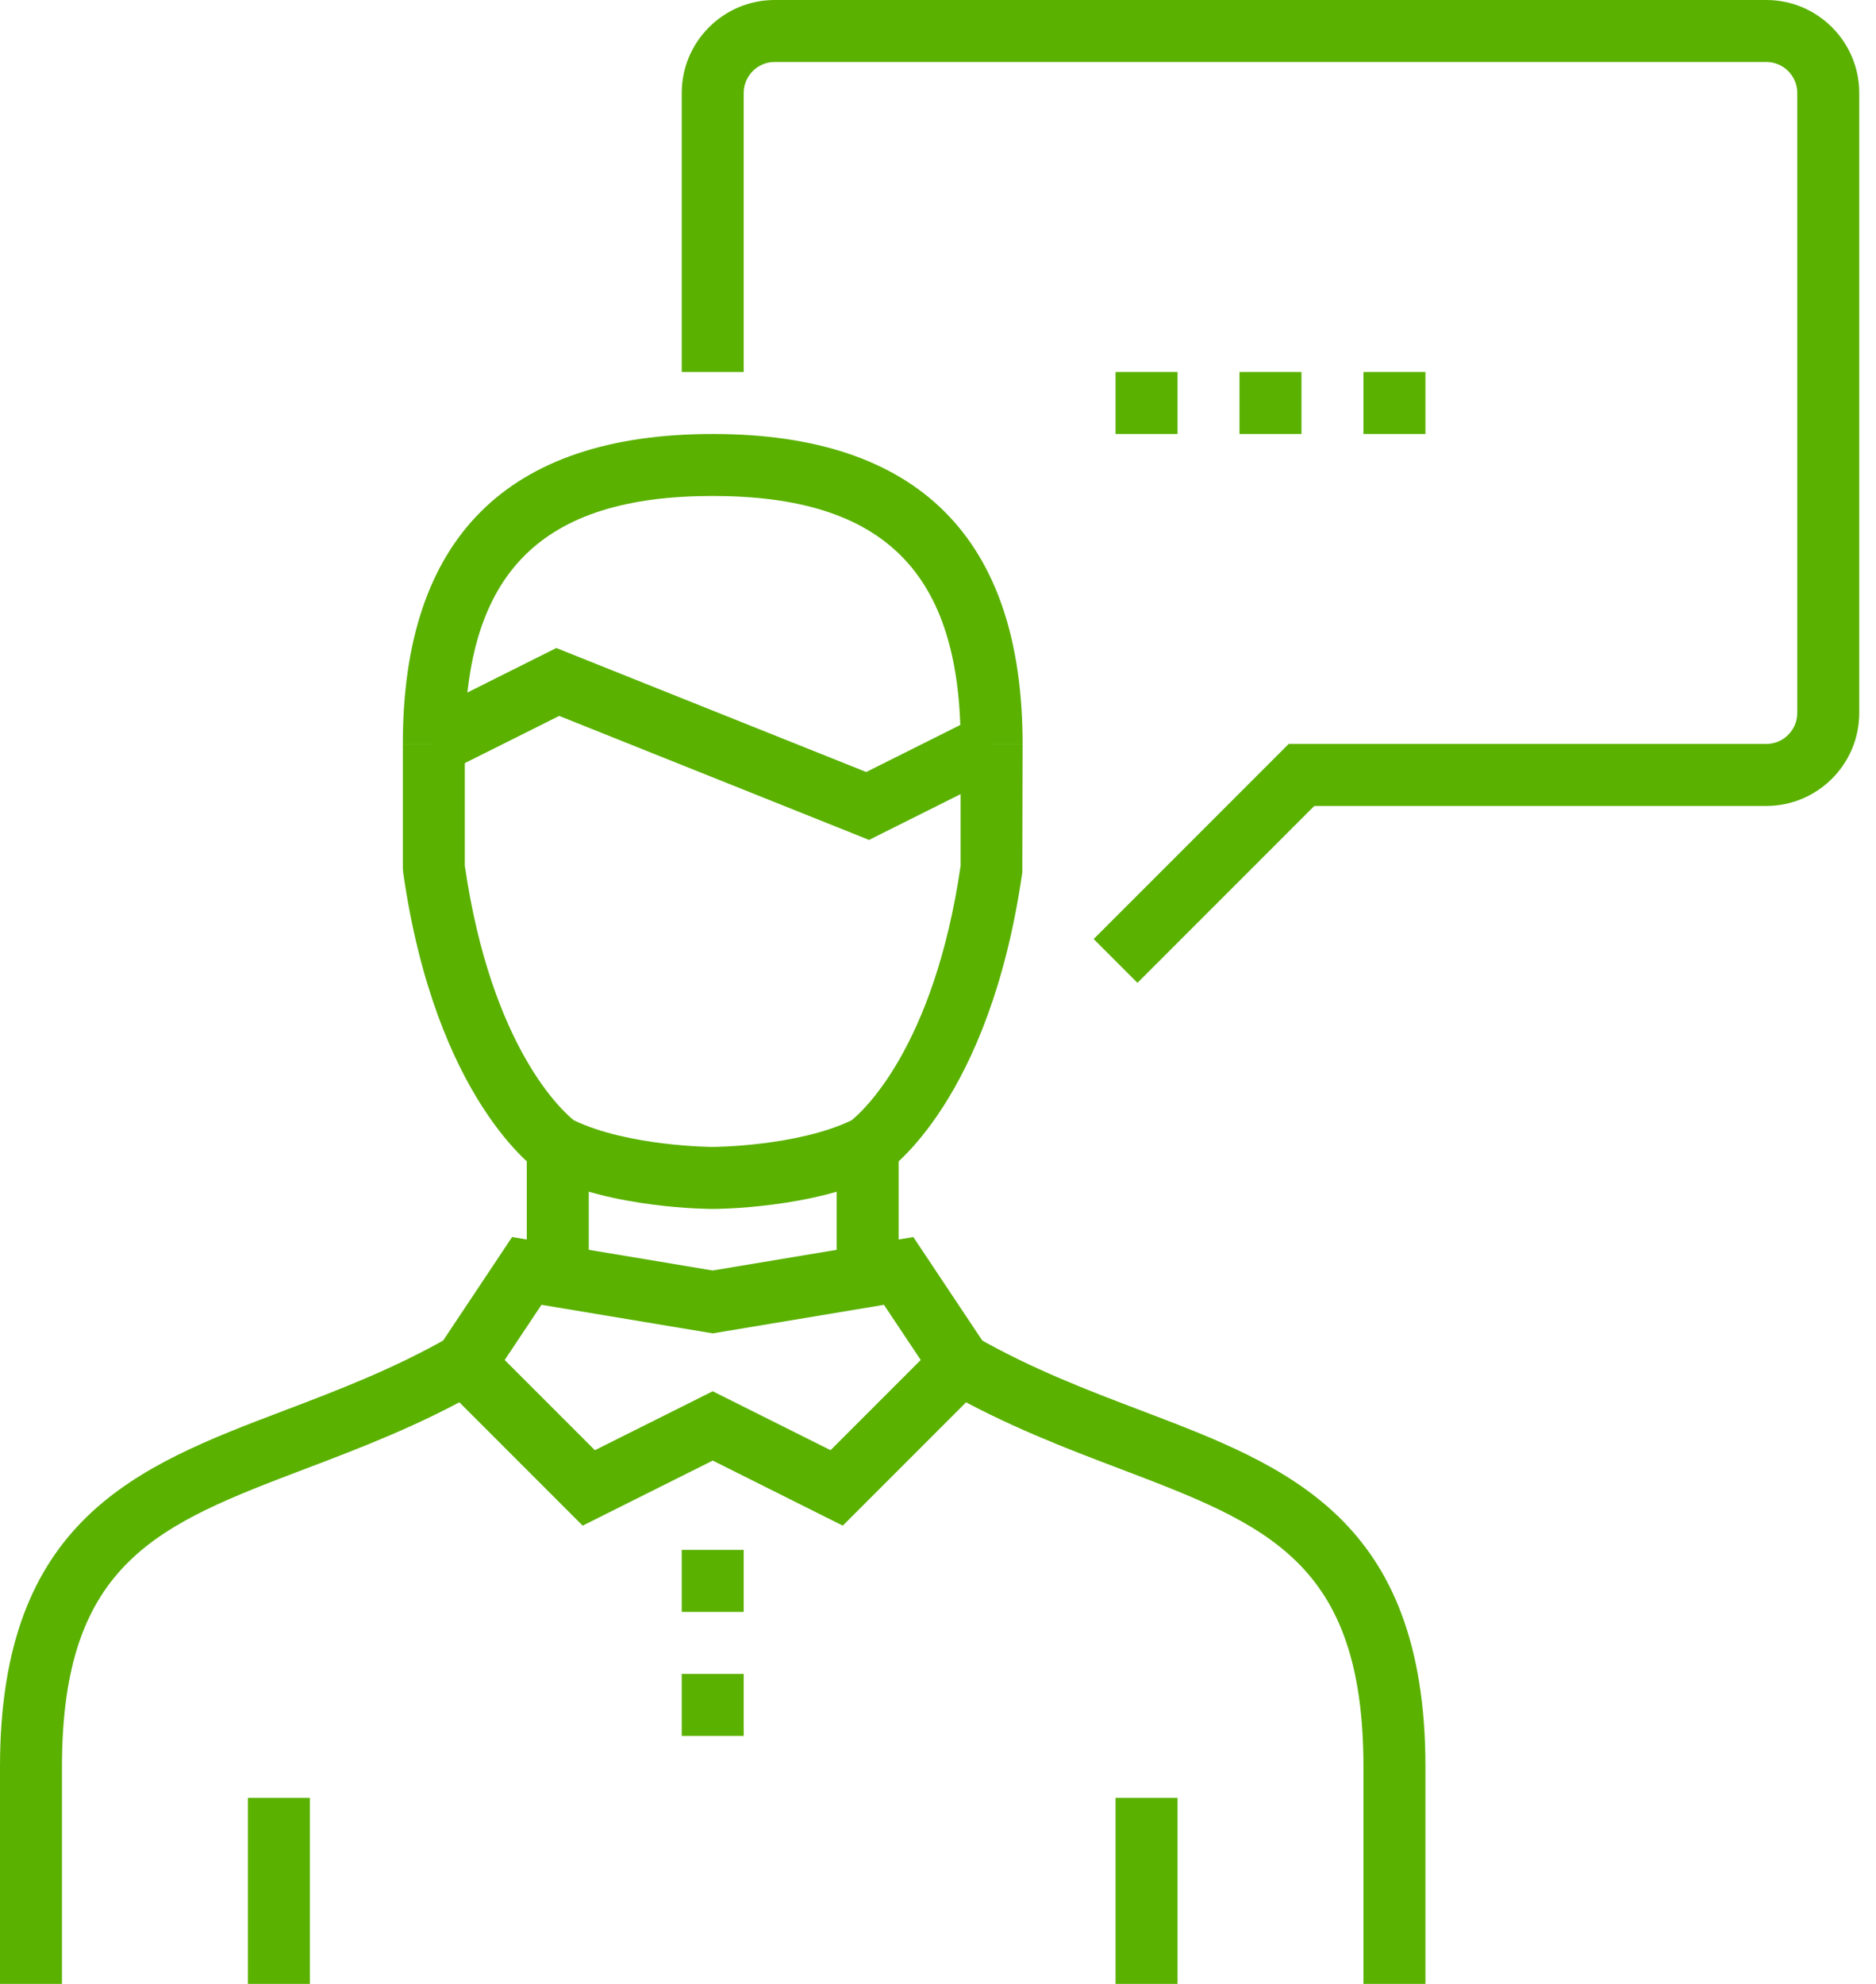
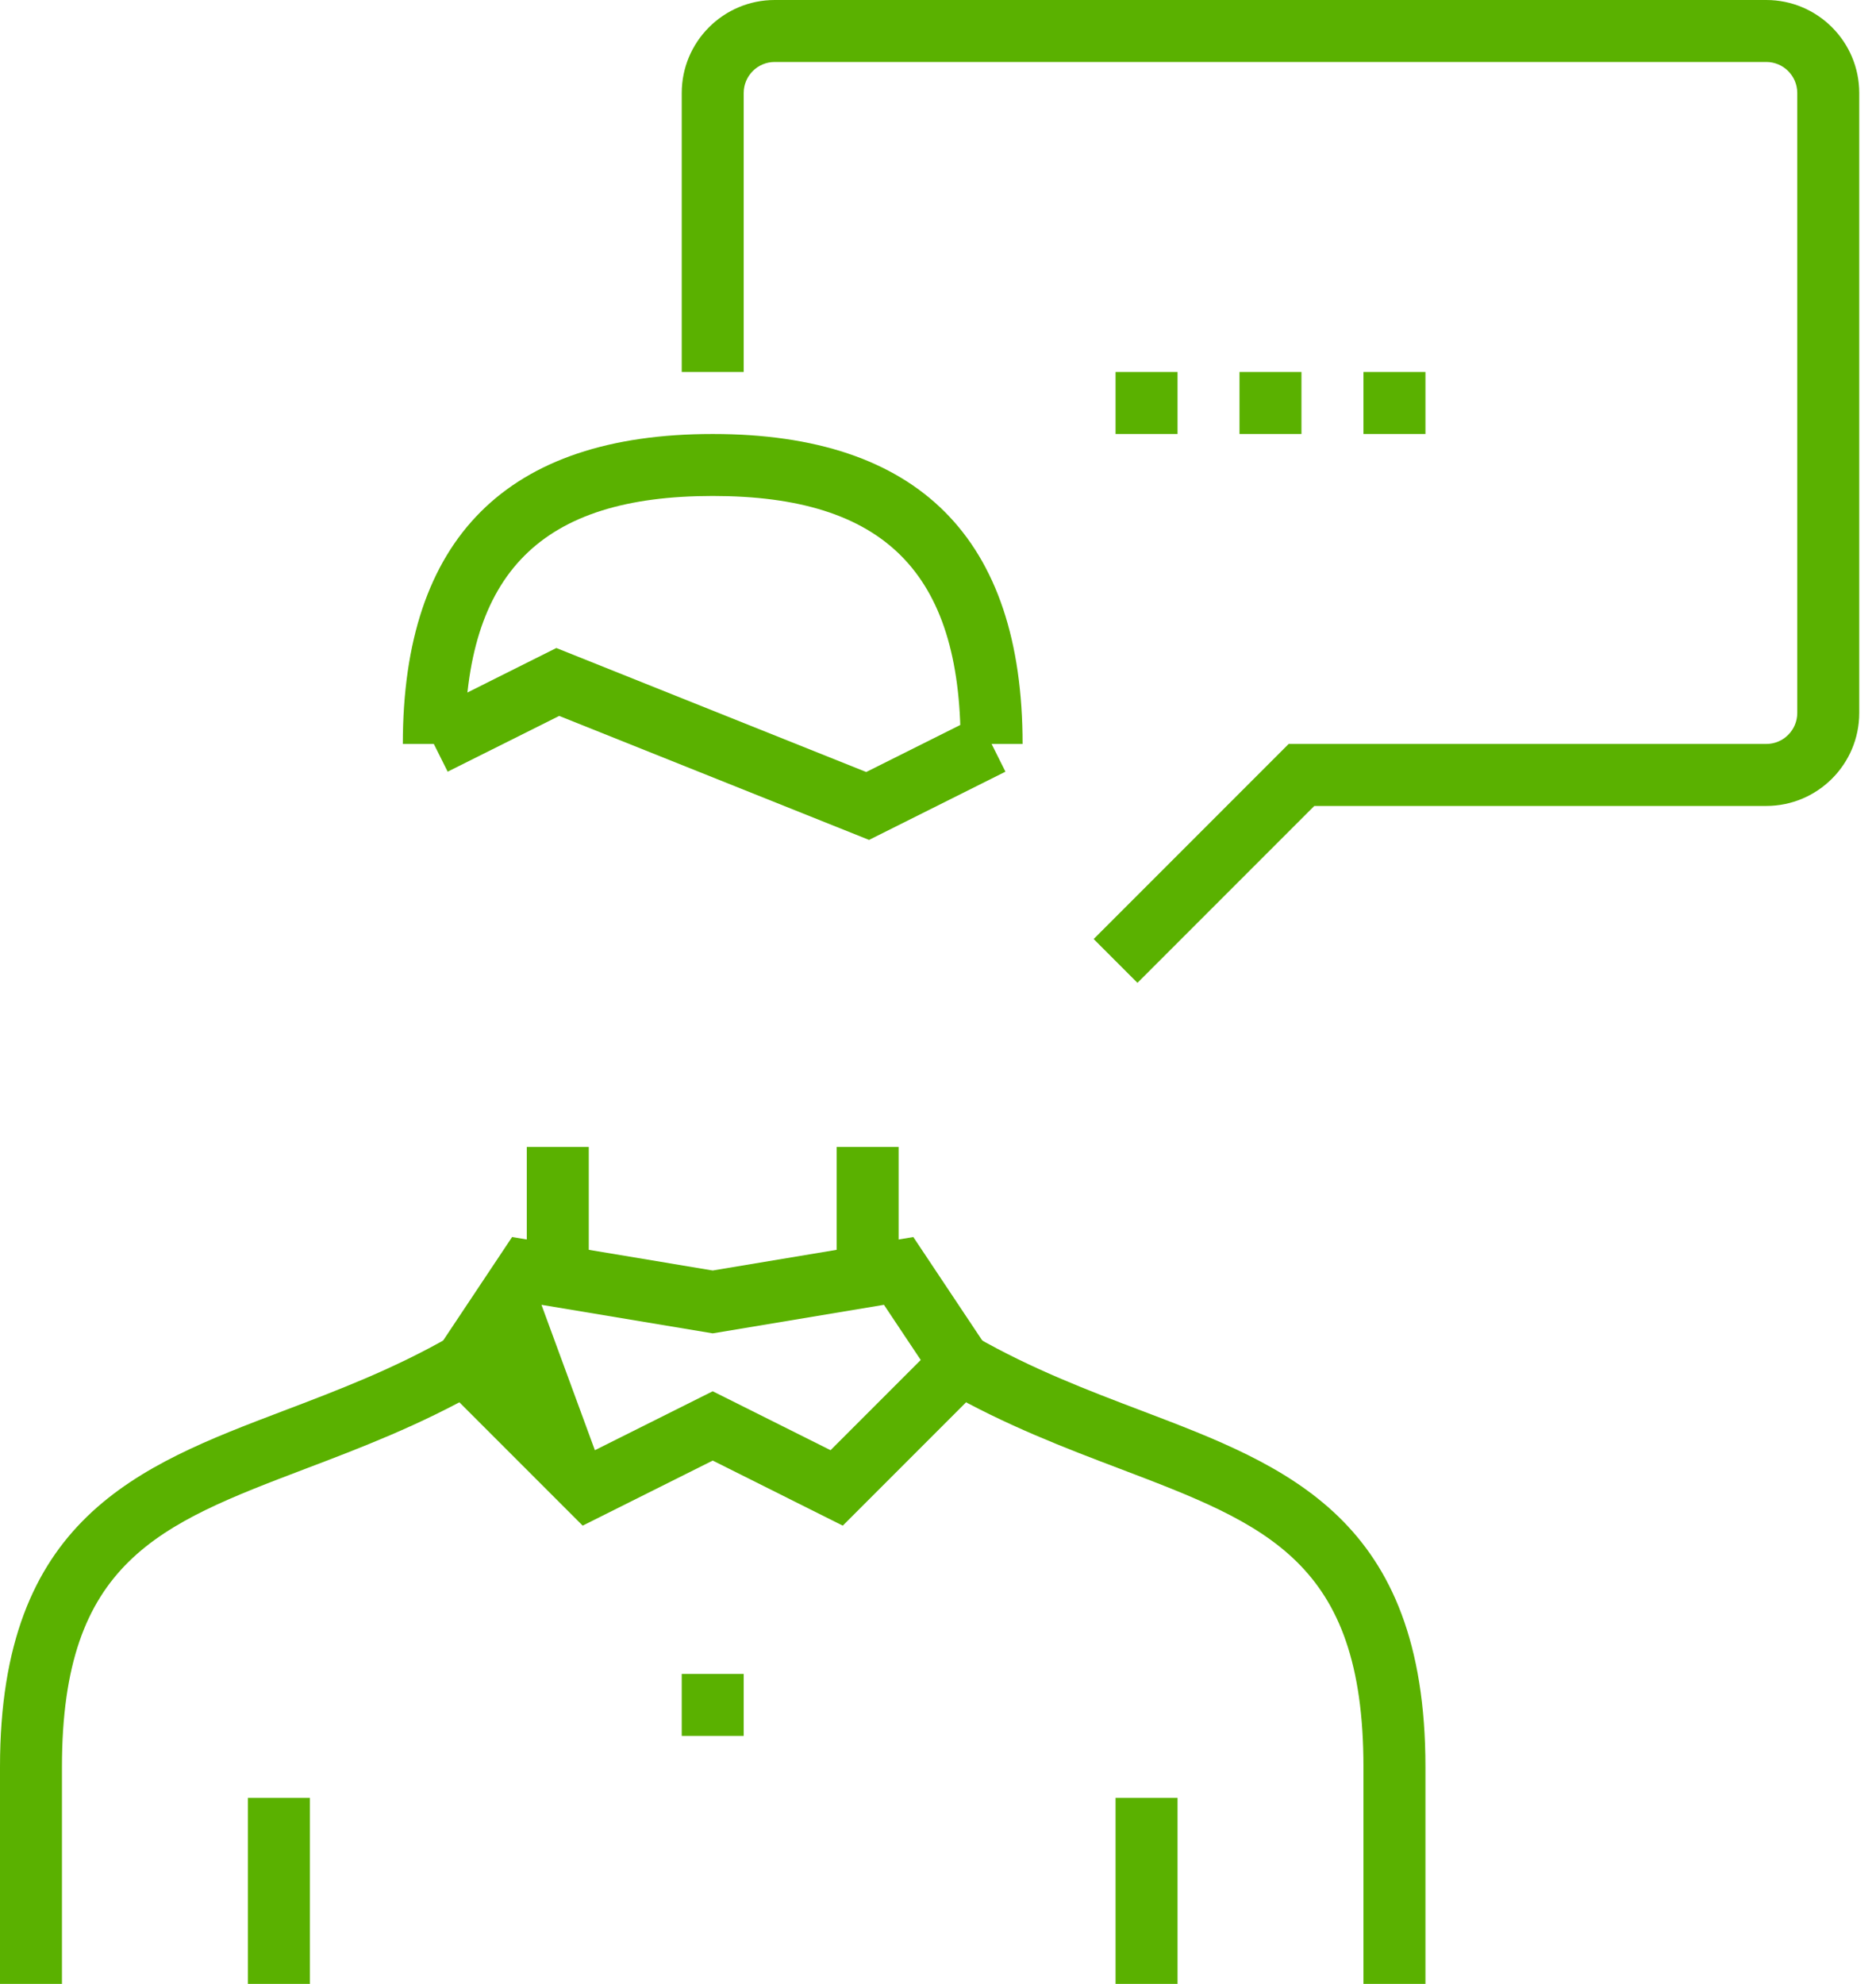
<svg xmlns="http://www.w3.org/2000/svg" width="70px" height="74px" viewBox="0 0 70 74" version="1.1">
  <title>B6A4144C-B54B-47D6-8DA3-19F24A7D2D8F</title>
  <g id="Page-1" stroke="none" stroke-width="1" fill="none" fill-rule="evenodd">
    <g id="How-Complex-is-Global-Telecoms?" transform="translate(-890, -2332)" fill="#5AB100">
      <g id="Poor-Vendor-Relationships" transform="translate(890, 2332)">
        <path d="M42.442,36.661 L40.808,35.026 L48.084,27.75 L65.906,27.75 C66.544,27.75 67.062,27.232 67.062,26.594 L67.062,3.469 C67.062,2.83 66.544,2.312 65.906,2.312 L28.906,2.312 C28.268,2.312 27.75,2.83 27.75,3.469 L27.75,13.875 L25.438,13.875 L25.438,3.469 C25.438,1.556 26.994,0 28.906,0 L65.906,0 C67.819,0 69.375,1.556 69.375,3.469 L69.375,26.594 C69.375,28.506 67.819,30.062 65.906,30.062 L49.041,30.062 L42.442,36.661 Z" id="Fill-1" />
        <polygon id="Fill-3" points="41.625 16.188 43.938 16.188 43.938 13.875 41.625 13.875" />
        <polygon id="Fill-5" points="46.25 16.188 48.562 16.188 48.562 13.875 46.25 13.875" />
        <polygon id="Fill-6" points="50.875 16.188 53.188 16.188 53.188 13.875 50.875 13.875" />
        <path d="M2.312,74 L0,74 L0,65.906 C0,56.645 5.14,54.691 10.582,52.623 C12.597,51.858 14.68,51.066 16.77,49.871 L17.917,51.879 C15.671,53.163 13.404,54.025 11.404,54.784 C5.929,56.866 2.312,58.239 2.312,65.906 L2.312,74 Z" id="Fill-7" />
        <path d="M53.188,74 L50.875,74 L50.875,65.906 C50.875,58.239 47.258,56.866 41.783,54.784 C39.783,54.025 37.517,53.163 35.27,51.879 L36.417,49.871 C38.508,51.066 40.59,51.858 42.605,52.623 C48.048,54.691 53.188,56.645 53.188,65.906 L53.188,74 Z" id="Fill-8" />
-         <path d="M26.594,51.895 L30.991,54.093 L34.356,50.728 L32.983,48.67 L26.594,49.735 L20.204,48.67 L18.832,50.728 L22.197,54.093 L26.594,51.895 Z M31.447,56.907 L26.594,54.48 L21.741,56.907 L15.856,51.022 L19.108,46.142 L26.594,47.39 L34.079,46.142 L37.332,51.022 L31.447,56.907 Z" id="Fill-9" />
+         <path d="M26.594,51.895 L30.991,54.093 L34.356,50.728 L32.983,48.67 L26.594,49.735 L20.204,48.67 L22.197,54.093 L26.594,51.895 Z M31.447,56.907 L26.594,54.48 L21.741,56.907 L15.856,51.022 L19.108,46.142 L26.594,47.39 L34.079,46.142 L37.332,51.022 L31.447,56.907 Z" id="Fill-9" />
        <polygon id="Fill-10" points="31.219 47.406 33.531 47.406 33.531 42.781 31.219 42.781" />
        <polygon id="Fill-11" points="19.656 47.406 21.969 47.406 21.969 42.781 19.656 42.781" />
        <polygon id="Fill-12" points="25.438 64.75 27.75 64.75 27.75 62.438 25.438 62.438" />
-         <polygon id="Fill-13" points="25.438 60.125 27.75 60.125 27.75 57.812 25.438 57.812" />
-         <path d="M26.594,45.094 C26.441,45.094 22.823,45.079 20.296,43.816 L20.171,43.743 C20.012,43.637 16.259,41.046 15.043,32.539 L15.031,32.375 L15.031,27.75 L17.344,27.75 L17.344,32.293 C18.339,39.134 21.044,41.497 21.413,41.788 C23.45,42.764 26.564,42.781 26.595,42.781 C26.624,42.781 29.736,42.764 31.773,41.789 C32.135,41.5 34.849,39.124 35.844,32.293 L35.844,27.75 L38.156,27.75 L38.145,32.539 C36.928,41.046 33.175,43.637 33.017,43.743 L32.892,43.816 C30.364,45.079 26.746,45.094 26.594,45.094" id="Fill-14" />
        <path d="M38.156,27.75 L35.844,27.75 C35.844,21.354 32.99,18.5 26.594,18.5 C20.197,18.5 17.344,21.354 17.344,27.75 L15.031,27.75 C15.031,20.077 18.921,16.188 26.594,16.188 C34.267,16.188 38.156,20.077 38.156,27.75" id="Fill-15" />
        <polygon id="Fill-16" points="32.428 31.329 20.866 26.704 16.704 28.784 15.671 26.716 20.759 24.171 32.322 28.796 36.483 26.716 37.517 28.784" />
        <polygon id="Fill-17" points="9.25 74 11.562 74 11.562 67.062 9.25 67.062" />
        <polygon id="Fill-18" points="41.625 74 43.938 74 43.938 67.062 41.625 67.062" />
      </g>
    </g>
  </g>
</svg>